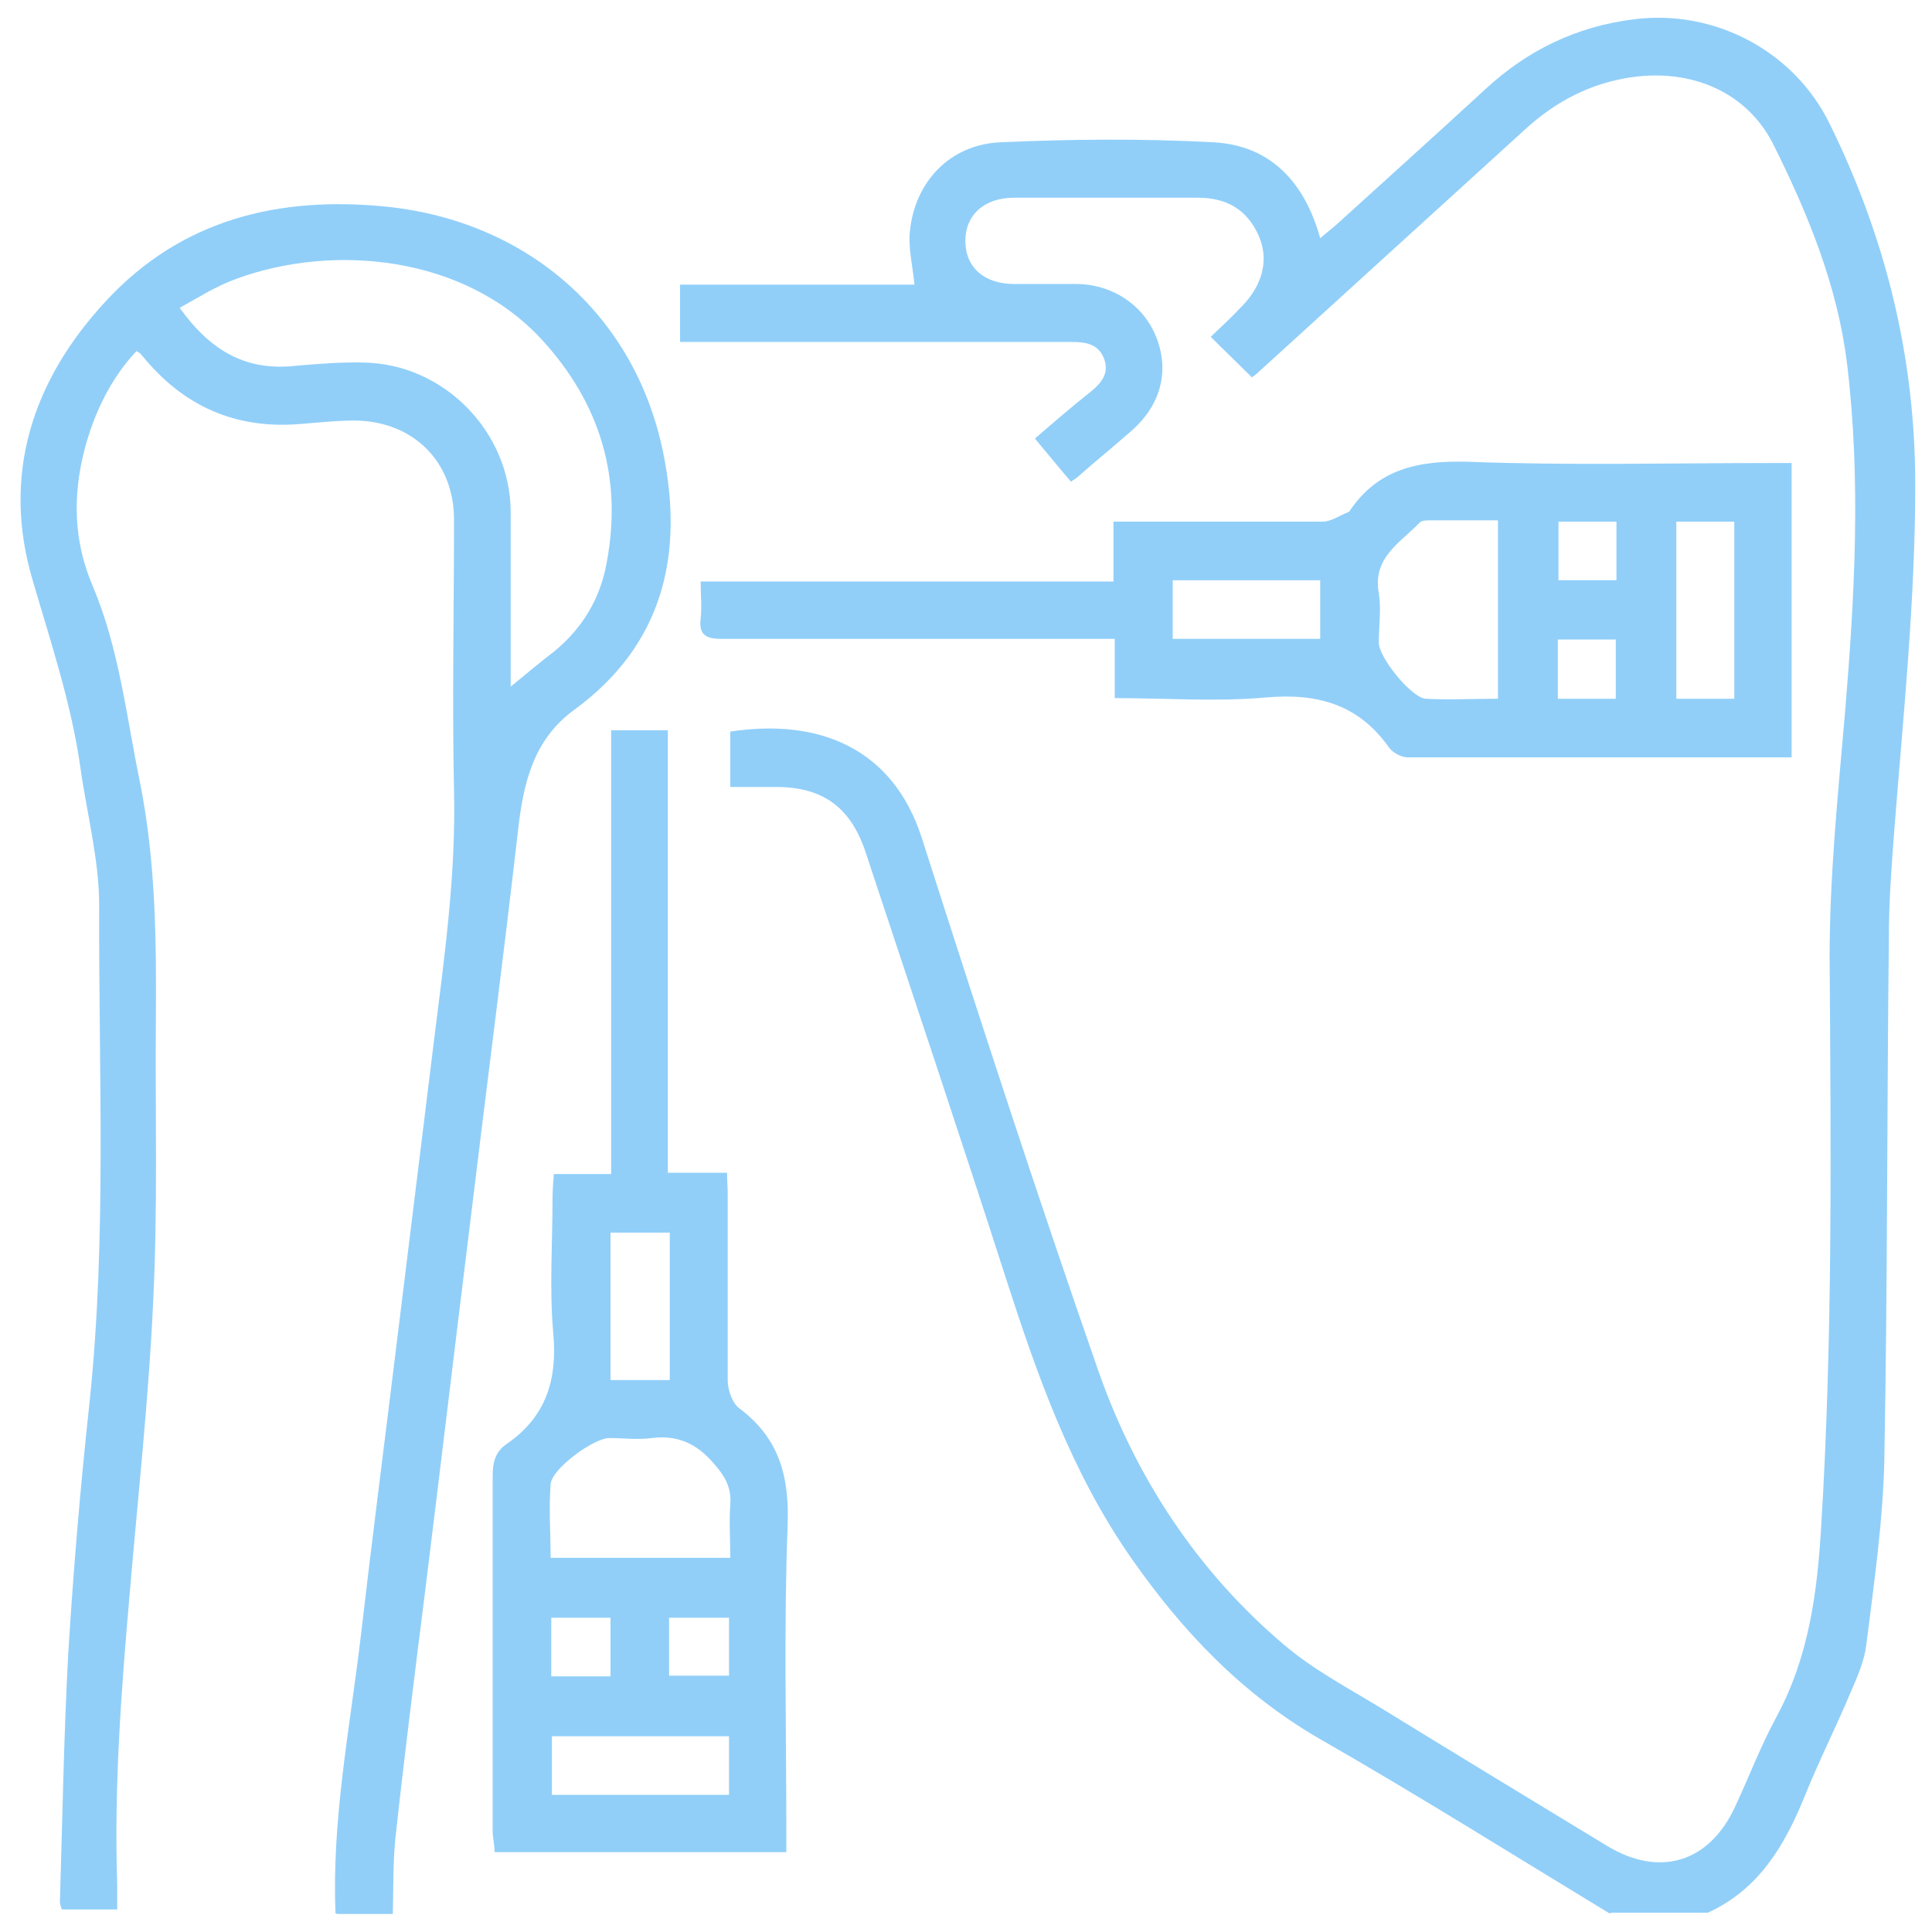
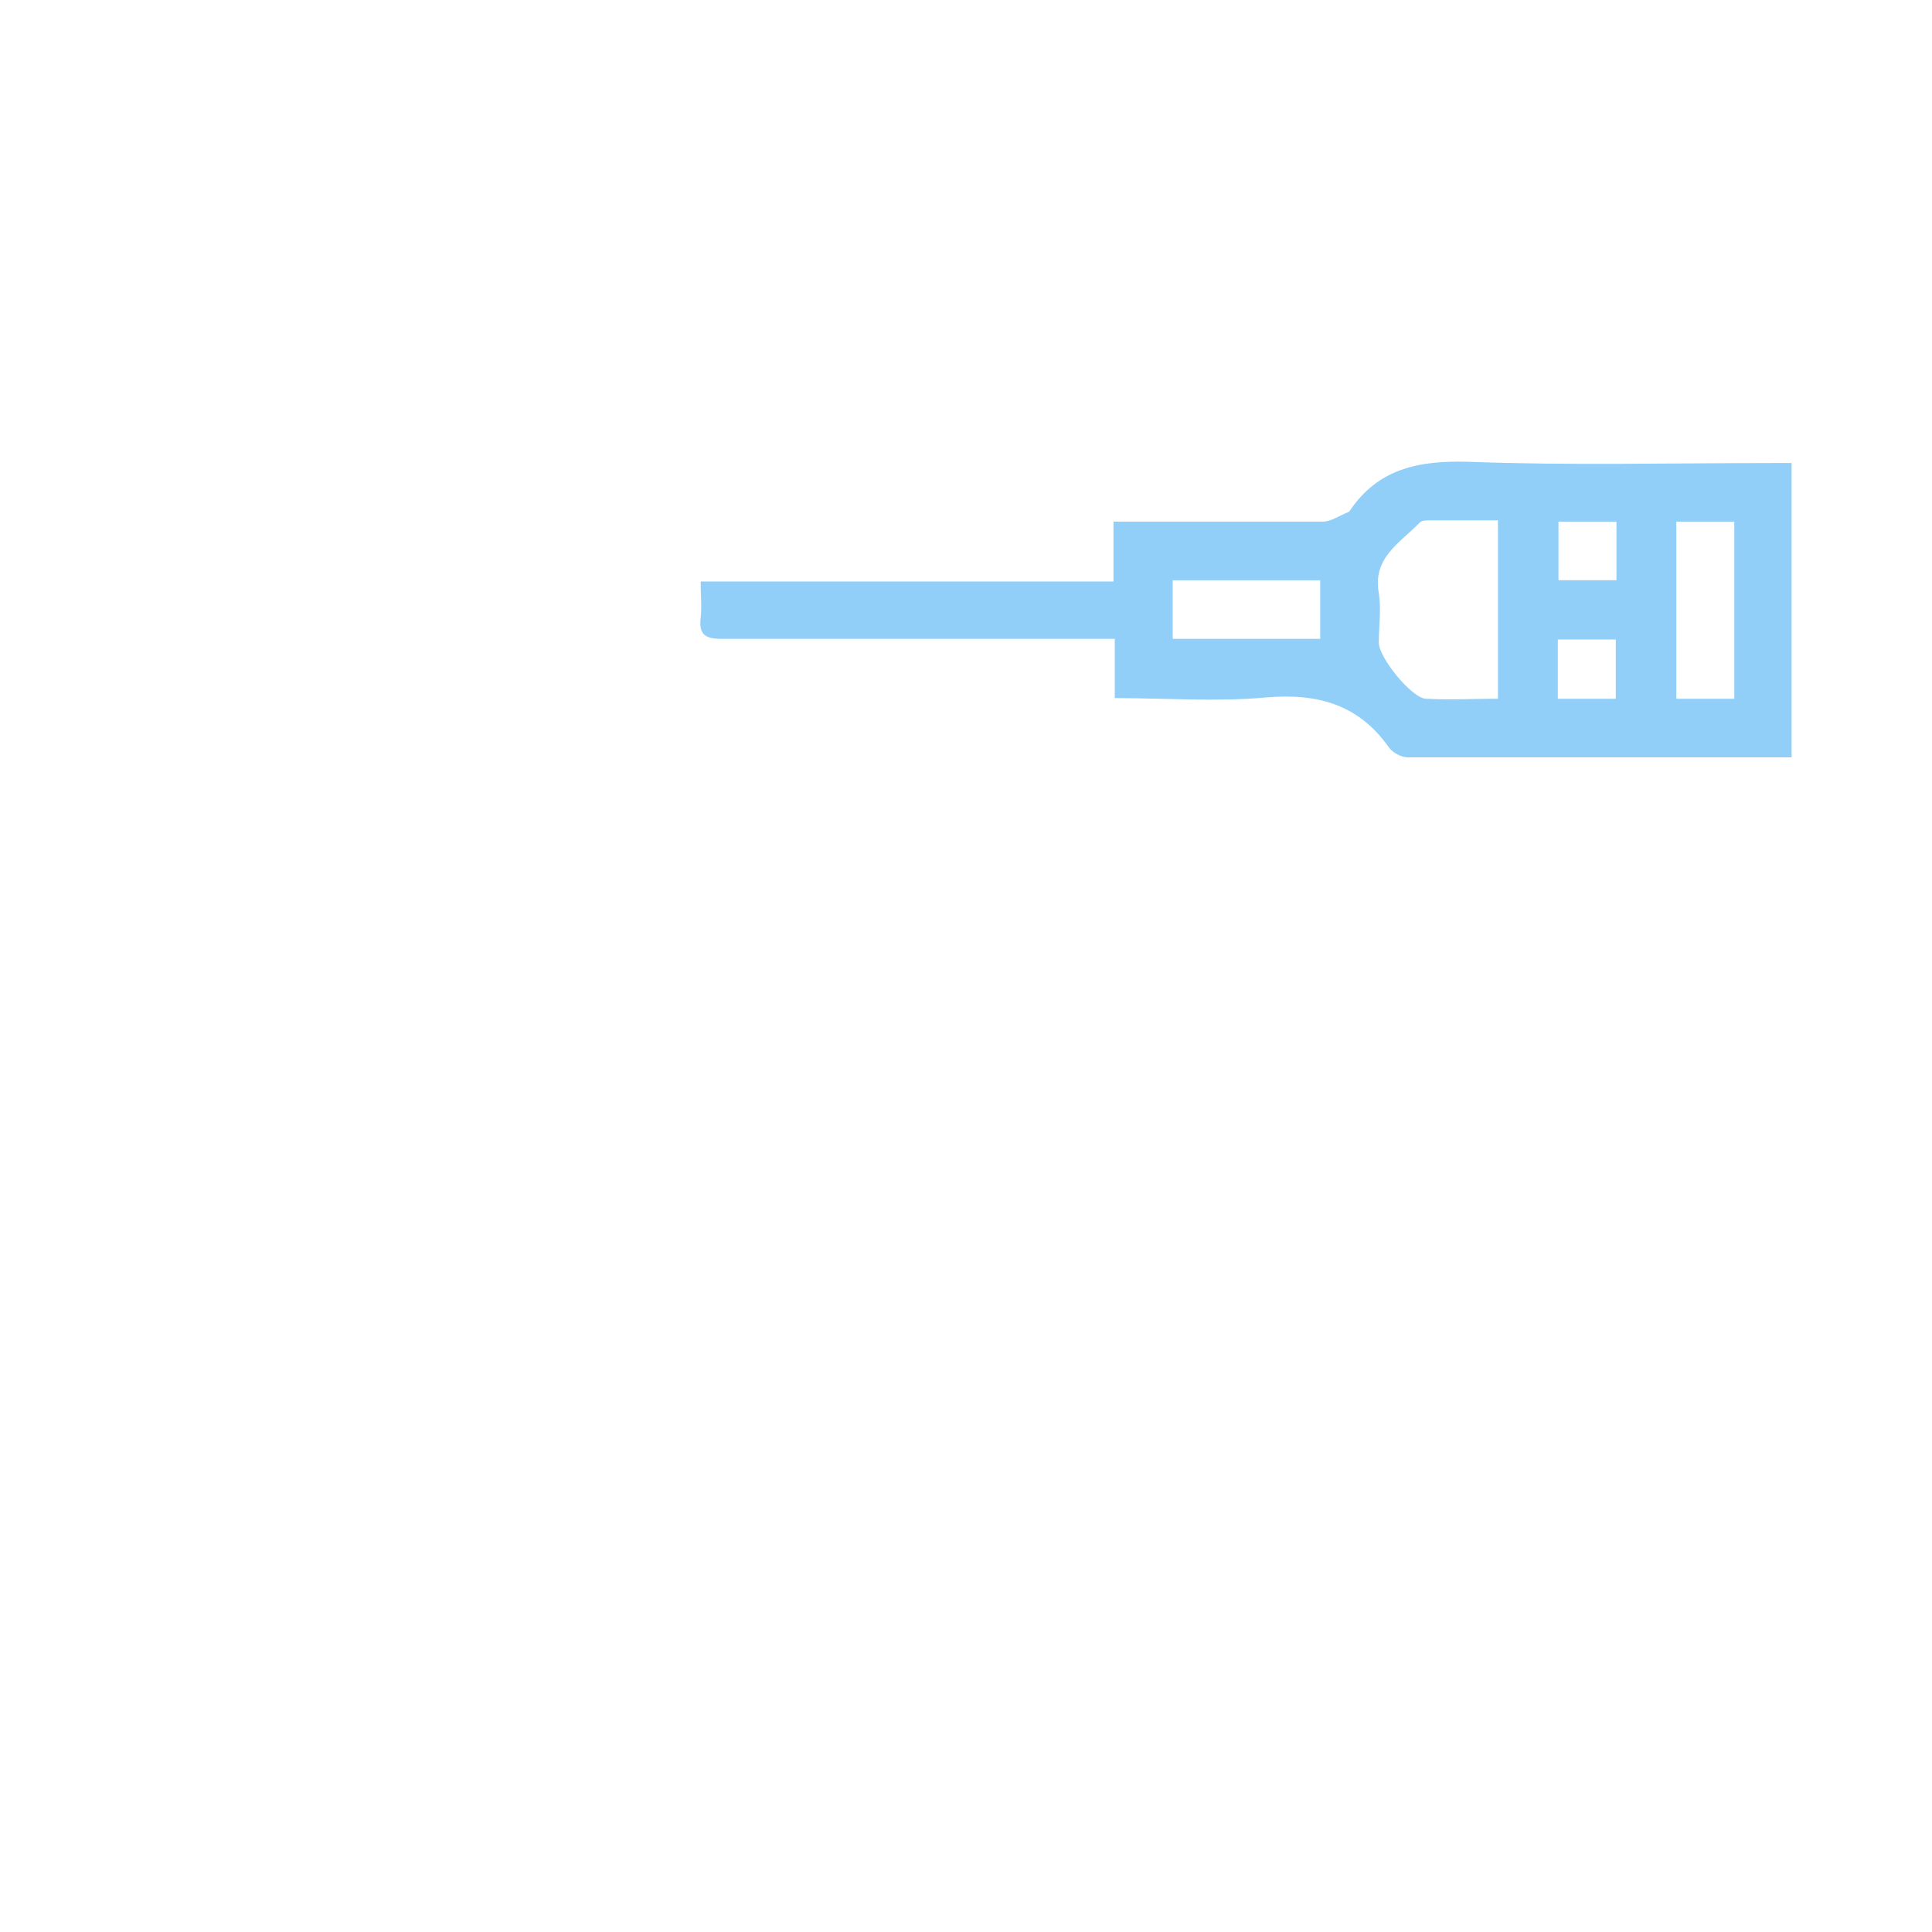
<svg xmlns="http://www.w3.org/2000/svg" id="Capa_1" data-name="Capa 1" viewBox="0 0 30 30">
  <defs>
    <style>      .cls-1 {        fill: #91cff9;      }    </style>
  </defs>
-   <path class="cls-1" d="M24.99,29.71c-1.5-.91-2.98-1.84-4.5-2.71-1.21-.7-2.13-1.67-2.92-2.8-.93-1.33-1.46-2.83-1.95-4.35-.71-2.21-1.45-4.41-2.18-6.62-.23-.69-.66-1.01-1.39-1.01-.23,0-.46,0-.71,0v-.86c1.38-.21,2.52.26,2.97,1.64.89,2.78,1.79,5.55,2.75,8.3.58,1.65,1.54,3.11,2.89,4.25.45.38.98.66,1.49.97,1.17.72,2.34,1.43,3.51,2.14.82.5,1.59.26,1.99-.6.22-.47.4-.95.65-1.41.5-.93.63-1.93.69-2.96.18-2.94.15-5.88.13-8.82,0-1.27.13-2.54.24-3.81.15-1.81.25-3.61.03-5.42-.15-1.21-.61-2.33-1.15-3.41-.45-.88-1.44-1.24-2.5-.97-.52.13-.97.4-1.36.76-1.37,1.25-2.75,2.5-4.12,3.75-.03.03-.07.06-.11.09-.21-.21-.41-.4-.64-.63.17-.16.33-.31.49-.48.32-.33.42-.73.25-1.1-.18-.4-.5-.58-.94-.58-.95,0-1.9,0-2.85,0-.47,0-.76.27-.76.67,0,.41.29.67.76.67.33,0,.65,0,.98,0,.56.01,1.04.34,1.23.84.2.52.06,1.04-.38,1.43-.28.25-.57.48-.85.73-.02.02-.05.03-.1.07-.18-.21-.36-.43-.56-.67.3-.26.58-.5.87-.73.17-.14.29-.29.2-.52-.09-.22-.28-.25-.5-.25-1.91,0-3.81,0-5.72,0-.11,0-.23,0-.36,0v-.89h3.64c-.03-.3-.1-.58-.07-.84.08-.76.62-1.33,1.39-1.37,1.11-.05,2.22-.06,3.33,0,.88.05,1.41.62,1.65,1.49.09-.08.17-.14.25-.21.77-.7,1.55-1.4,2.32-2.11.65-.6,1.41-.97,2.3-1.08,1.24-.16,2.48.48,3.04,1.62.87,1.77,1.33,3.62,1.33,5.61,0,1.82-.19,3.61-.33,5.42-.04.53-.08,1.07-.08,1.61-.03,2.7-.02,5.4-.07,8.1-.02.96-.16,1.92-.28,2.88-.03.25-.14.5-.24.73-.23.55-.5,1.08-.72,1.63-.31.76-.71,1.44-1.5,1.8h-1.49Z" />
-   <path class="cls-1" d="M5.21,29.71c-.06-1.44.22-2.86.39-4.28.17-1.47.36-2.94.54-4.41.2-1.62.4-3.25.6-4.87.16-1.28.34-2.56.31-3.86-.03-1.41,0-2.82,0-4.22,0-.9-.63-1.53-1.54-1.54-.31,0-.63.04-.94.06-.85.05-1.58-.23-2.17-.85-.08-.08-.15-.17-.23-.26,0,0-.02,0-.05-.03-.41.44-.66.97-.81,1.54-.18.71-.17,1.41.13,2.11.41.97.52,2.01.73,3.03.25,1.24.26,2.49.25,3.74-.01,1.44.03,2.88-.04,4.31-.07,1.54-.24,3.07-.37,4.61-.13,1.49-.24,2.98-.19,4.47,0,.12,0,.24,0,.39h-.86s-.03-.08-.03-.11c.04-1.29.06-2.58.13-3.87.08-1.3.19-2.6.33-3.89.27-2.57.14-5.15.15-7.72,0-.71-.19-1.42-.29-2.13-.14-1-.46-1.95-.74-2.91-.49-1.64-.01-3.11,1.13-4.34,1.18-1.28,2.7-1.64,4.37-1.47,2.19.23,3.86,1.69,4.29,3.83.32,1.57,0,2.97-1.38,3.98-.65.47-.8,1.17-.88,1.91-.23,2-.49,3.99-.73,5.98-.24,1.94-.47,3.87-.71,5.81-.16,1.27-.32,2.54-.46,3.82-.04.39-.03.78-.04,1.18h-.86ZM7.92,10.67c.27-.22.47-.39.68-.55.44-.36.72-.82.82-1.38.25-1.32-.1-2.48-1.01-3.47-1.21-1.31-3.25-1.49-4.74-.94-.31.11-.59.29-.88.45.51.71,1.07.98,1.8.9.35-.03.71-.06,1.06-.05,1.24.02,2.27,1.07,2.28,2.31,0,.63,0,1.26,0,1.9,0,.26,0,.51,0,.83Z" />
  <path class="cls-1" d="M27.83,11.76c-2.01,0-3.99,0-5.97,0-.1,0-.23-.07-.29-.15-.47-.67-1.11-.85-1.91-.78-.77.07-1.55.01-2.35.01v-.92c-.14,0-.25,0-.36,0-1.92,0-3.83,0-5.75,0-.25,0-.35-.07-.32-.32.02-.18,0-.36,0-.57h6.41v-.93c.14,0,.24,0,.35,0,.97,0,1.94,0,2.9,0,.13,0,.27-.1.4-.15,0,0,.02-.01.02-.02.44-.65,1.06-.78,1.83-.76,1.57.06,3.14.02,4.71.02.1,0,.21,0,.32,0v4.57ZM23.26,8.08c-.38,0-.72,0-1.06,0-.05,0-.13,0-.16.04-.3.31-.73.54-.63,1.09.04.25,0,.51,0,.77,0,.23.51.86.73.87.37.02.74,0,1.12,0v-2.78ZM26.93,10.85v-2.75h-.9v2.75h.9ZM18.21,9.92h2.29v-.91h-2.29v.91ZM25.1,9.01v-.91h-.9v.91h.9ZM24.19,9.93v.92h.9v-.92h-.9Z" />
-   <path class="cls-1" d="M8.6,18.23h.89v-6.89h.88v6.87h.92c0,.13.01.23.01.33,0,.97,0,1.93,0,2.9,0,.14.07.34.17.42.63.47.79,1.06.76,1.84-.06,1.57-.02,3.14-.02,4.71,0,.11,0,.23,0,.35h-4.53c0-.11-.03-.22-.03-.33,0-1.84,0-3.68,0-5.51,0-.21.04-.38.22-.5.61-.42.79-1,.72-1.73-.06-.69-.01-1.4-.01-2.1,0-.11.01-.22.02-.36ZM11.34,24.19c0-.29-.02-.56,0-.83.02-.27-.09-.45-.27-.65-.26-.3-.56-.43-.95-.38-.22.03-.44,0-.66,0-.24,0-.9.48-.91.72-.03.38,0,.75,0,1.14h2.8ZM11.32,27.87v-.91h-2.75v.91h2.75ZM10.4,19.14h-.92v2.29h.92v-2.29ZM9.48,26.03v-.91h-.92v.91h.92ZM10.39,26.02h.93v-.9h-.93v.9Z" />
</svg>